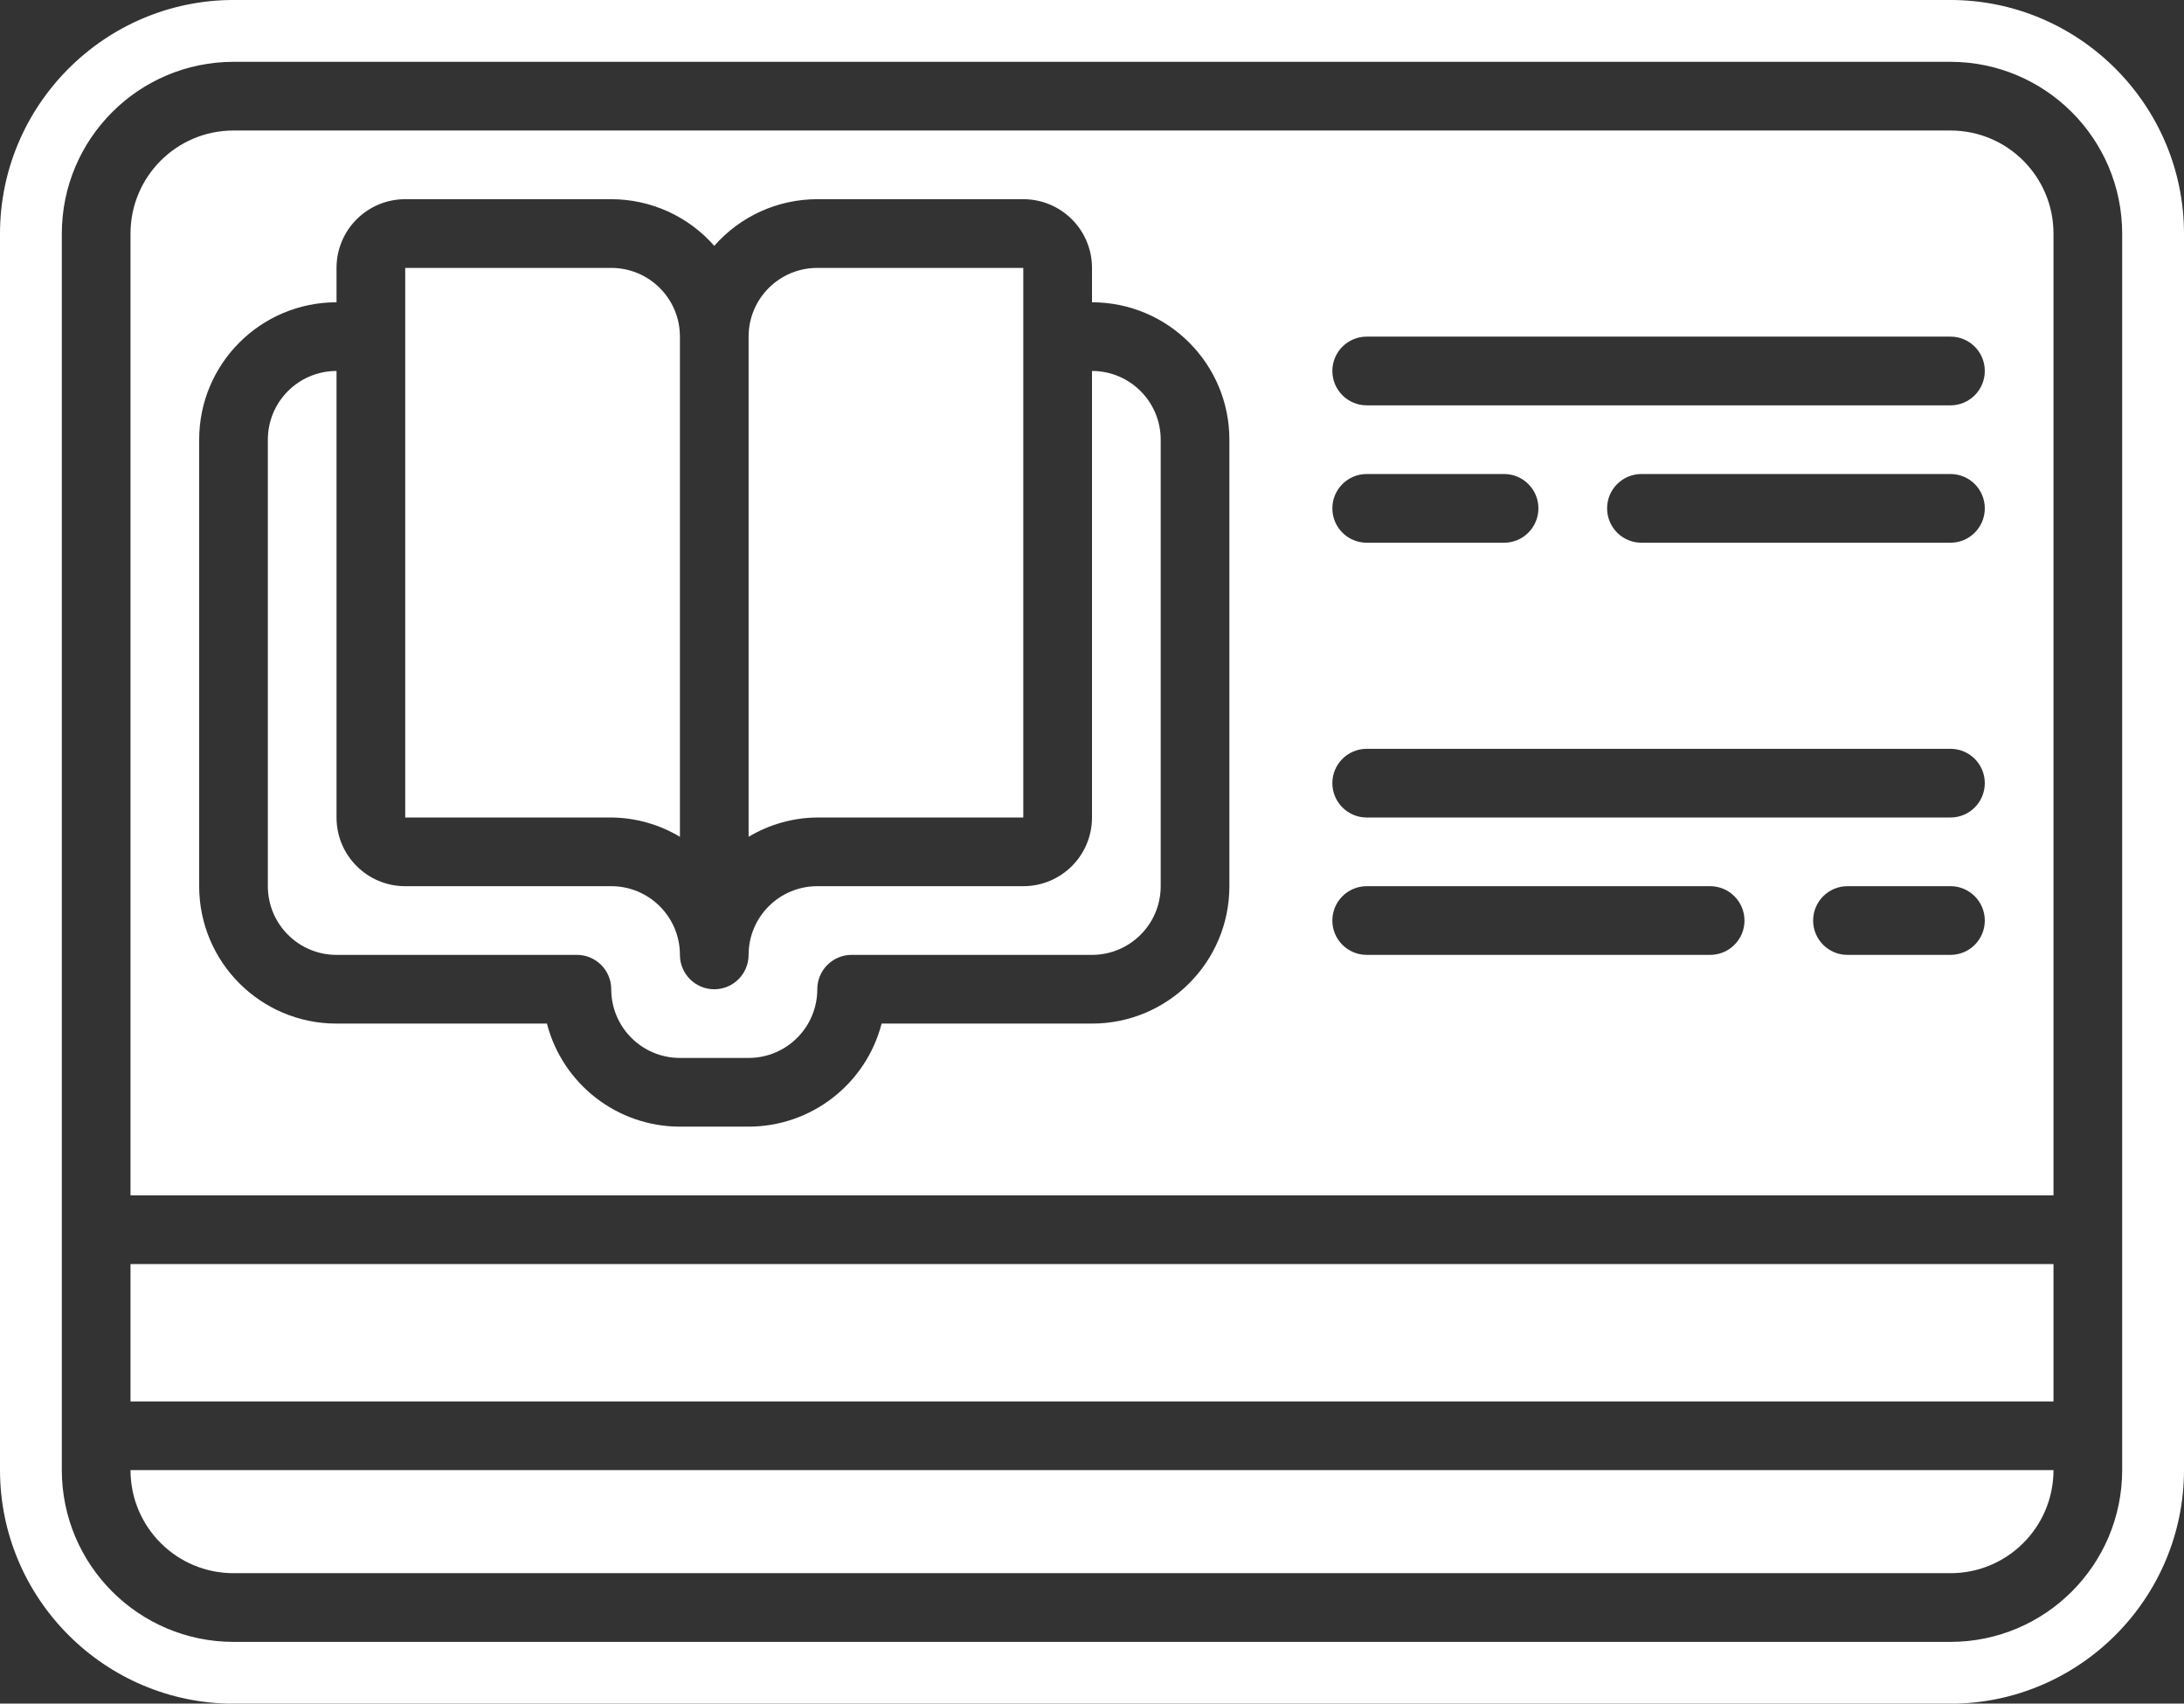
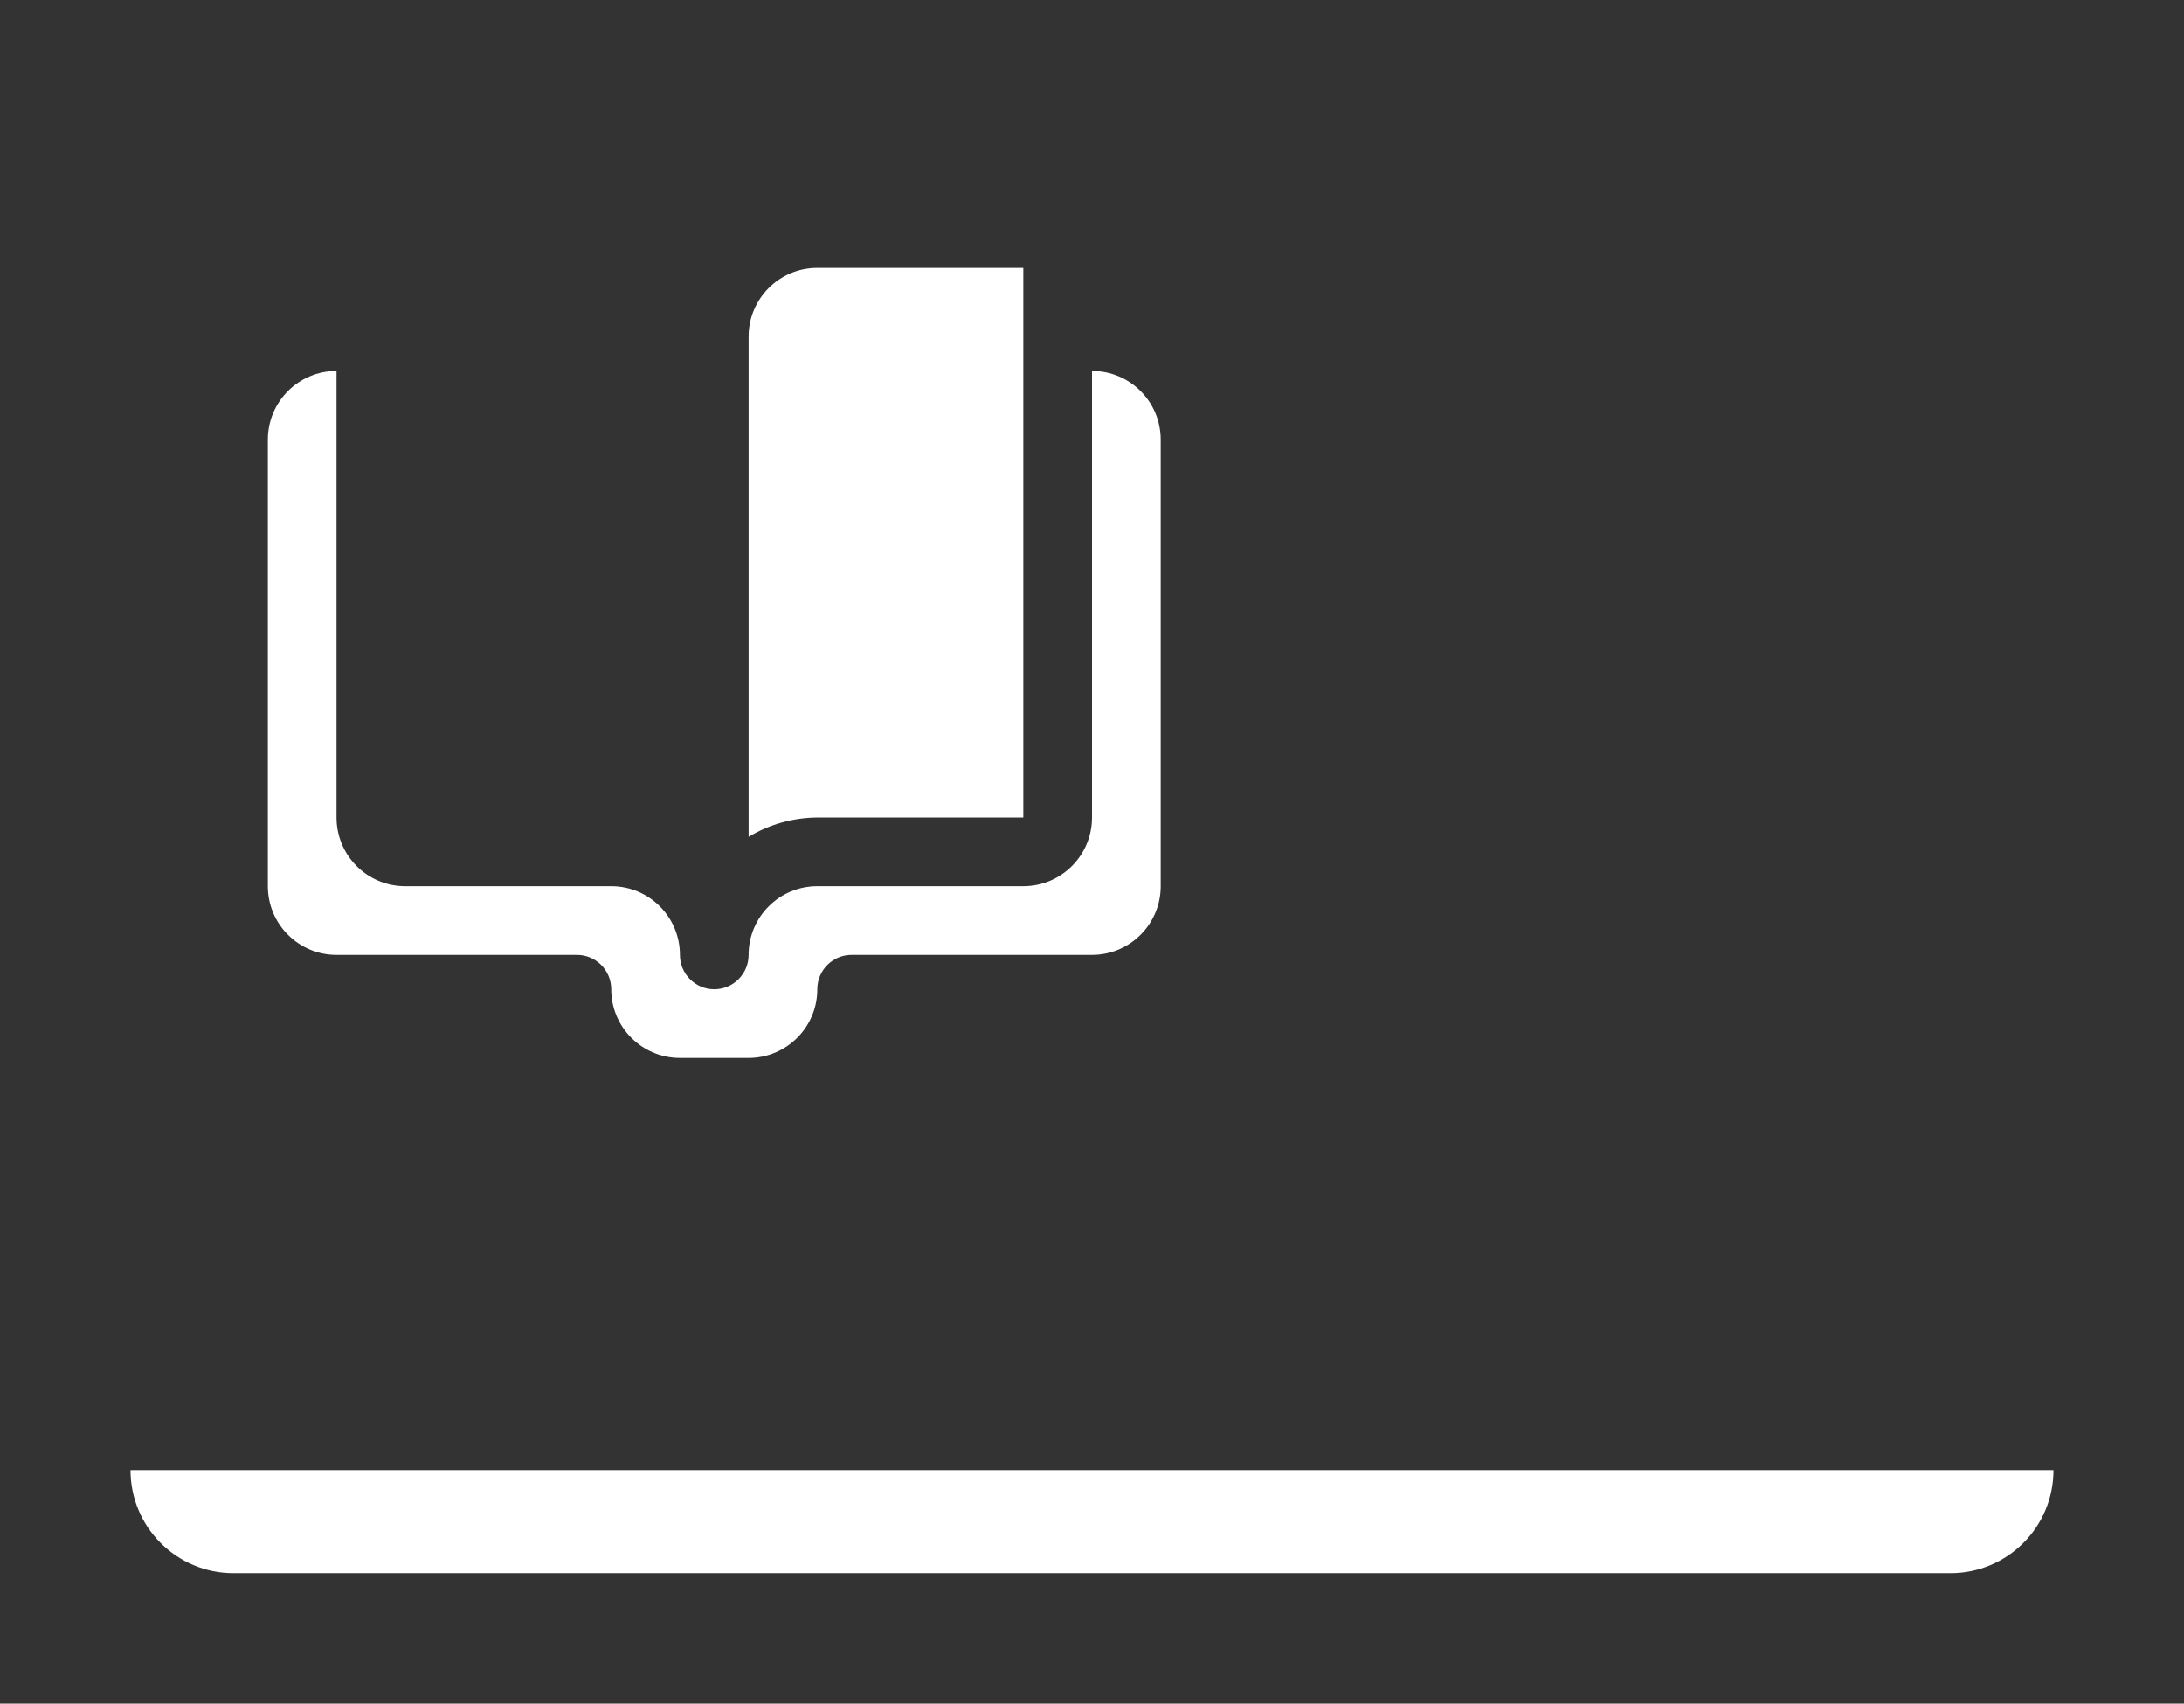
<svg xmlns="http://www.w3.org/2000/svg" fill="#ffffff" height="389.9" preserveAspectRatio="xMidYMid meet" version="1" viewBox="0.0 0.0 500.0 389.9" width="500" zoomAndPan="magnify">
  <rect x="0.0" y="0.0" width="500.0" height="389.9" fill="#333333" stroke="none" />
  <defs>
    <clipPath id="a">
-       <path d="M 0 0 L 500 0 L 500 389.93 L 0 389.93 Z M 0 0" />
-     </clipPath>
+       </clipPath>
  </defs>
  <g>
    <g id="change1_2">
      <path d="M 53.457 360.059 L 446.539 360.059 C 459.566 360.059 470.121 349.504 470.121 336.473 L 29.879 336.473 C 29.879 349.504 40.43 360.059 53.457 360.059" />
    </g>
    <g id="change1_3">
      <path d="M 250 84.902 L 250 187.105 C 250 195.789 242.961 202.824 234.273 202.824 L 187.109 202.824 C 178.422 202.824 171.383 209.863 171.383 218.547 C 171.383 222.891 167.863 226.414 163.523 226.414 C 159.18 226.414 155.66 222.891 155.66 218.547 C 155.66 209.863 148.621 202.824 139.934 202.824 L 92.77 202.824 C 84.082 202.824 77.043 195.789 77.043 187.105 L 77.043 84.902 C 68.359 84.902 61.32 91.941 61.32 100.629 L 61.32 202.824 C 61.32 211.508 68.359 218.547 77.043 218.547 L 132.074 218.547 C 136.418 218.547 139.934 222.07 139.934 226.414 C 139.934 235.094 146.973 242.133 155.66 242.133 L 171.383 242.133 C 180.07 242.133 187.109 235.094 187.109 226.414 C 187.109 222.07 190.621 218.547 194.969 218.547 L 250 218.547 C 258.684 218.547 265.727 211.508 265.727 202.824 L 265.727 100.629 C 265.727 91.941 258.684 84.902 250 84.902" />
    </g>
    <g id="change1_4">
-       <path d="M 155.66 191.523 L 155.66 77.043 C 155.66 68.355 148.621 61.316 139.934 61.316 L 92.77 61.316 L 92.77 187.105 L 139.934 187.105 C 145.477 187.145 150.906 188.672 155.66 191.523" />
-     </g>
+       </g>
    <g id="change1_5">
-       <path d="M 29.879 320.75 L 470.121 320.75 L 470.121 289.309 L 29.879 289.309 L 29.879 320.75" />
-     </g>
+       </g>
    <g id="change1_6">
      <path d="M 234.273 187.105 L 234.273 61.316 L 187.109 61.316 C 178.422 61.316 171.383 68.355 171.383 77.043 L 171.383 191.523 C 176.133 188.672 181.566 187.145 187.109 187.105 L 234.273 187.105" />
    </g>
    <g clip-path="url(#a)" id="change1_1">
-       <path d="M 485.848 336.473 C 485.82 358.172 468.242 375.762 446.539 375.785 L 53.457 375.785 C 31.762 375.762 14.172 358.172 14.152 336.473 L 14.152 53.457 C 14.172 31.762 31.762 14.176 53.457 14.148 L 446.539 14.148 C 468.242 14.176 485.82 31.762 485.848 53.457 Z M 446.539 -0.004 L 53.438 -0.004 C 24.004 0.031 0.031 24.016 0 53.457 L 0 336.496 C 0.031 365.93 24.008 389.902 53.457 389.93 L 446.547 389.93 C 475.98 389.902 499.965 365.93 500 336.477 L 500 53.441 C 499.965 24.016 475.992 0.031 446.539 -0.004" />
-     </g>
+       </g>
    <g id="change1_7">
-       <path d="M 446.539 92.77 L 312.895 92.77 C 308.547 92.77 305.027 89.242 305.027 84.902 C 305.027 80.562 308.547 77.043 312.895 77.043 L 446.539 77.043 C 450.887 77.043 454.395 80.562 454.395 84.902 C 454.395 89.242 450.887 92.77 446.539 92.77 Z M 446.539 124.215 L 375.781 124.215 C 371.445 124.215 367.926 120.695 367.926 116.344 C 367.926 112.008 371.445 108.488 375.781 108.488 L 446.539 108.488 C 450.887 108.488 454.395 112.008 454.395 116.344 C 454.395 120.695 450.887 124.215 446.539 124.215 Z M 305.027 116.344 C 305.027 112.008 308.547 108.488 312.895 108.488 L 344.34 108.488 C 348.68 108.488 352.199 112.008 352.199 116.344 C 352.199 120.695 348.68 124.215 344.34 124.215 L 312.895 124.215 C 308.547 124.215 305.027 120.695 305.027 116.344 Z M 446.539 187.105 L 312.895 187.105 C 308.547 187.105 305.027 183.582 305.027 179.242 C 305.027 174.902 308.547 171.383 312.895 171.383 L 446.539 171.383 C 450.887 171.383 454.395 174.902 454.395 179.242 C 454.395 183.582 450.887 187.105 446.539 187.105 Z M 446.539 218.547 L 422.953 218.547 C 418.613 218.547 415.094 215.031 415.094 210.688 C 415.094 206.348 418.613 202.824 422.953 202.824 L 446.539 202.824 C 450.887 202.824 454.395 206.348 454.395 210.688 C 454.395 215.031 450.887 218.547 446.539 218.547 Z M 391.508 218.547 L 312.895 218.547 C 308.547 218.547 305.027 215.031 305.027 210.688 C 305.027 206.348 308.547 202.824 312.895 202.824 L 391.508 202.824 C 395.848 202.824 399.379 206.348 399.379 210.688 C 399.379 215.031 395.848 218.547 391.508 218.547 Z M 281.453 202.824 C 281.453 220.195 267.367 234.273 250 234.273 L 201.836 234.273 C 198.227 248.148 185.719 257.844 171.383 257.859 L 155.66 257.859 C 141.324 257.844 128.812 248.148 125.211 234.273 L 77.043 234.273 C 59.676 234.273 45.598 220.195 45.598 202.824 L 45.598 100.629 C 45.598 83.262 59.676 69.184 77.043 69.184 L 77.043 61.316 C 77.043 52.629 84.082 45.59 92.77 45.59 L 139.934 45.59 C 148.969 45.59 157.562 49.477 163.523 56.27 C 169.484 49.477 178.074 45.59 187.109 45.59 L 234.273 45.59 C 242.961 45.59 250 52.629 250 61.316 L 250 69.184 C 267.367 69.184 281.453 83.262 281.453 100.629 Z M 446.539 29.871 L 53.457 29.871 C 40.43 29.871 29.879 40.43 29.879 53.457 L 29.879 273.582 L 470.121 273.582 L 470.121 53.457 C 470.121 40.43 459.566 29.871 446.539 29.871" />
-     </g>
+       </g>
  </g>
</svg>